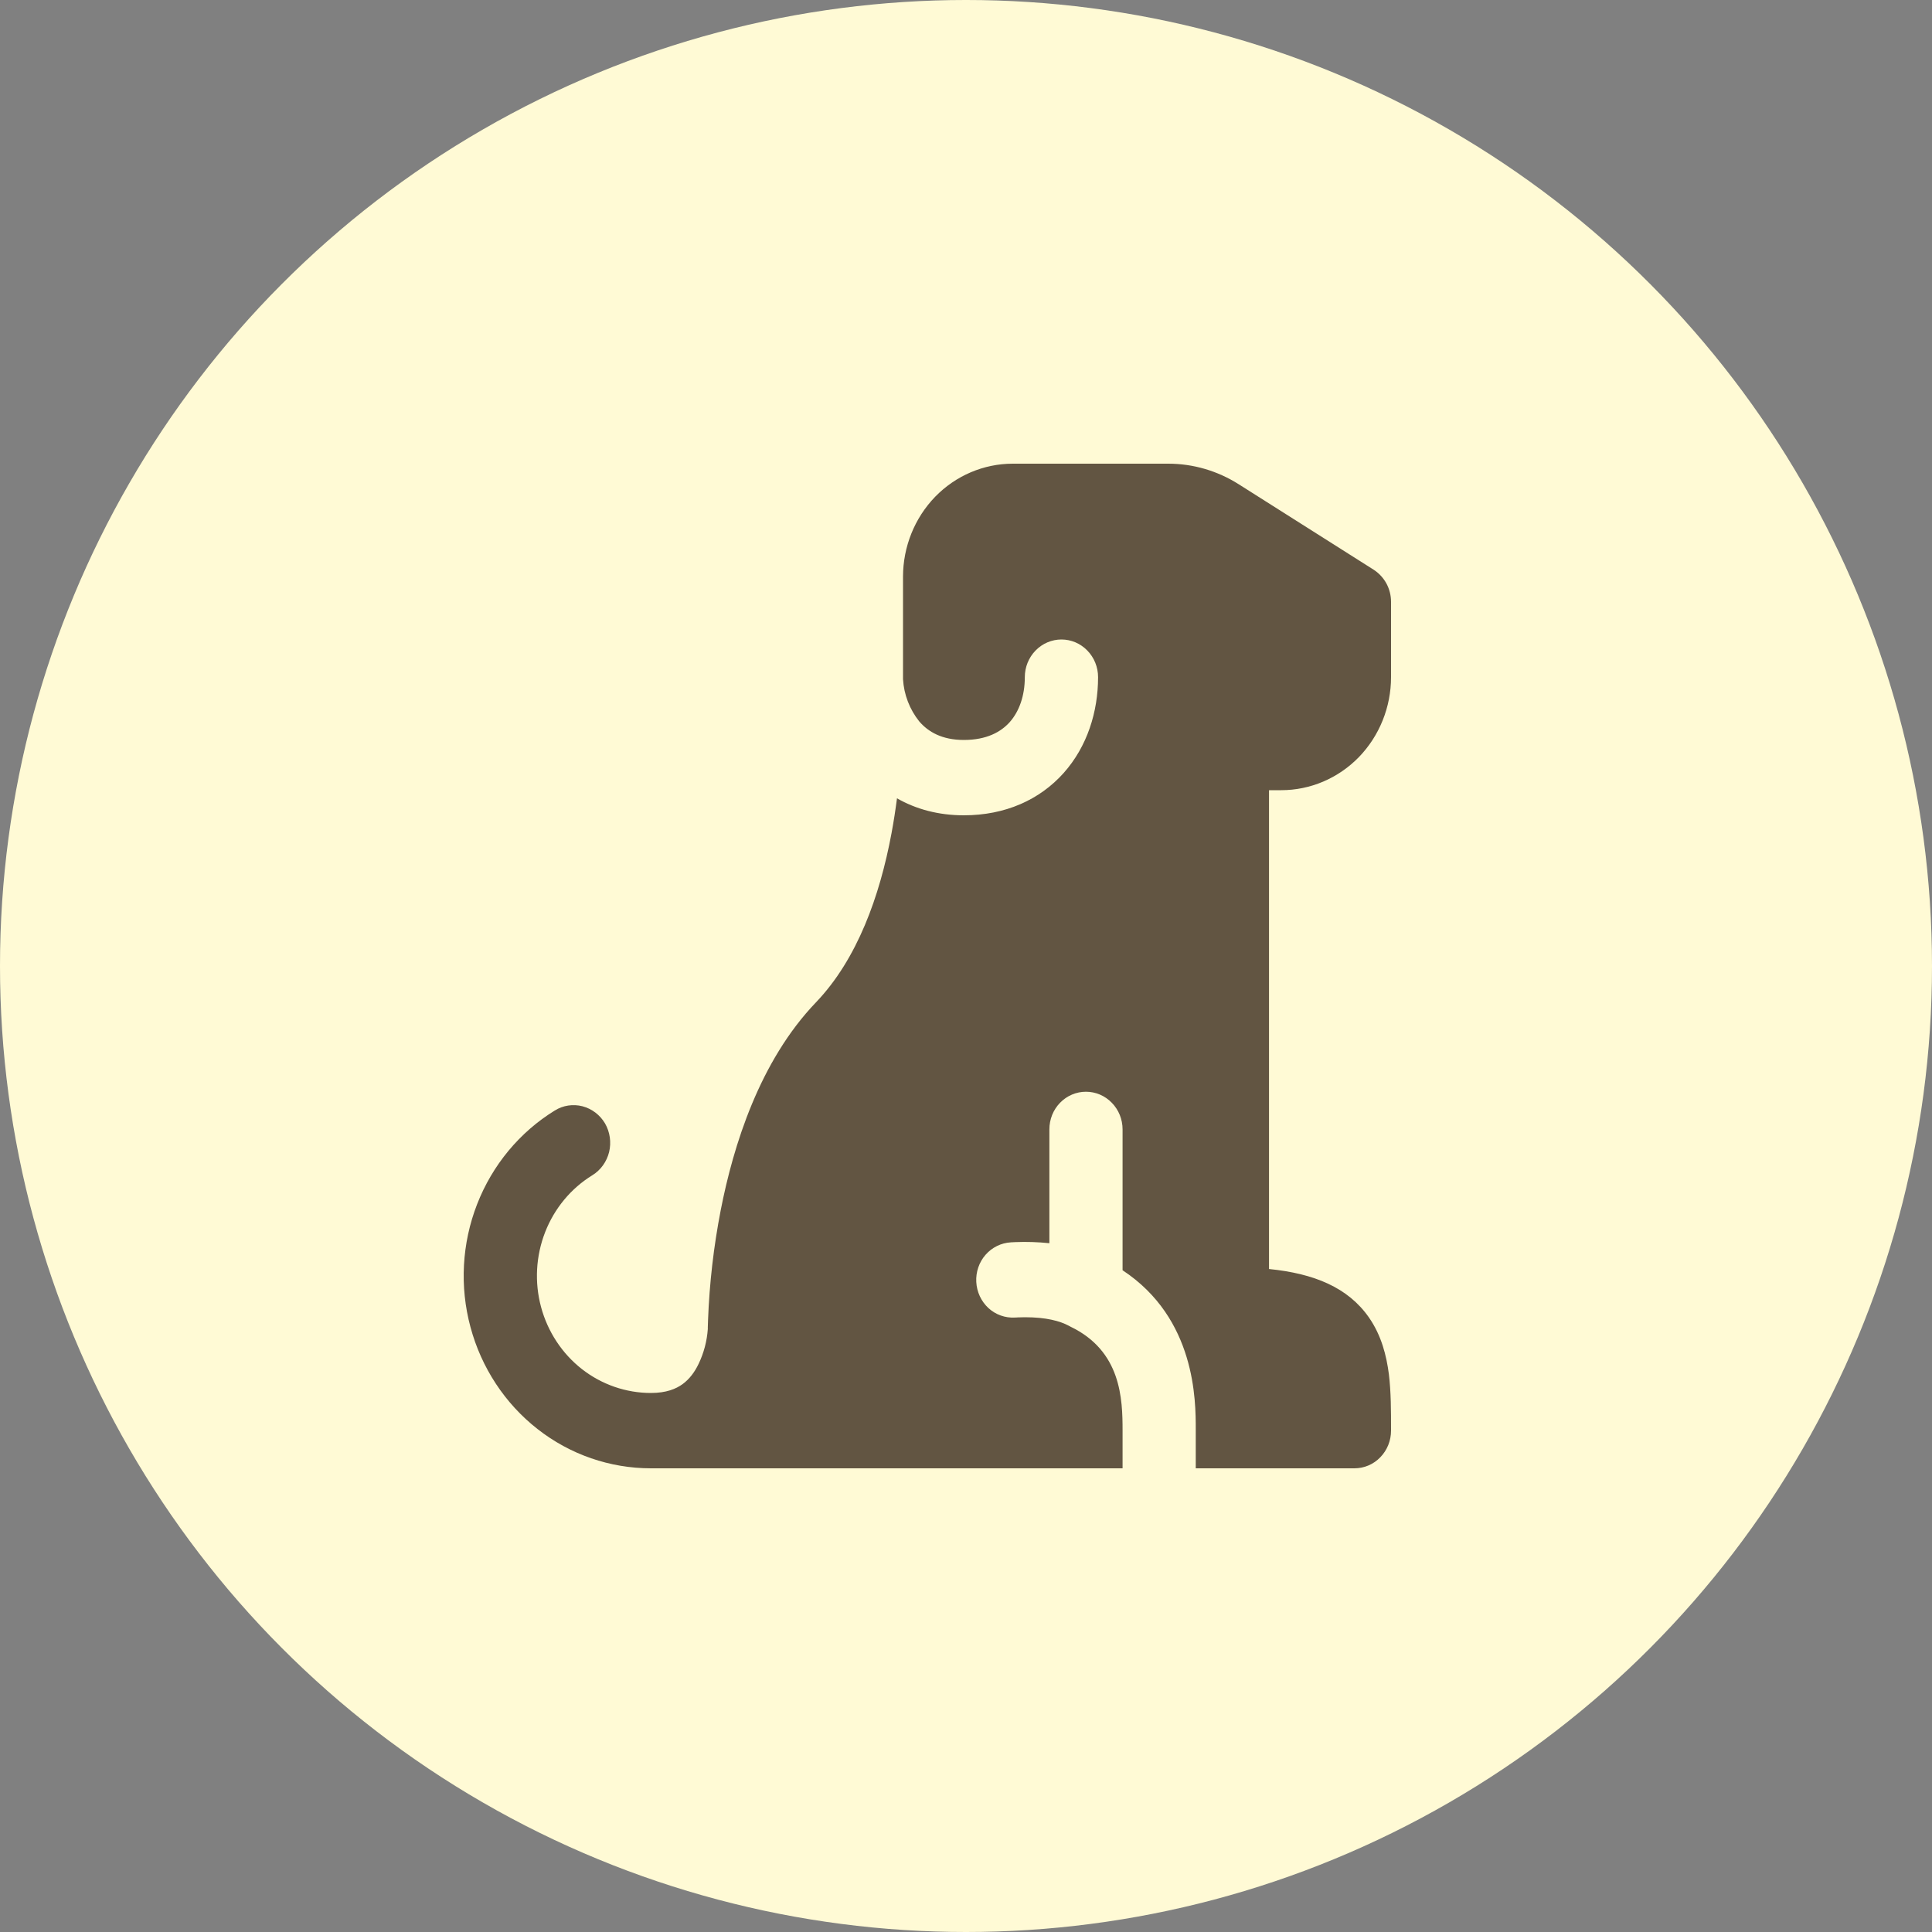
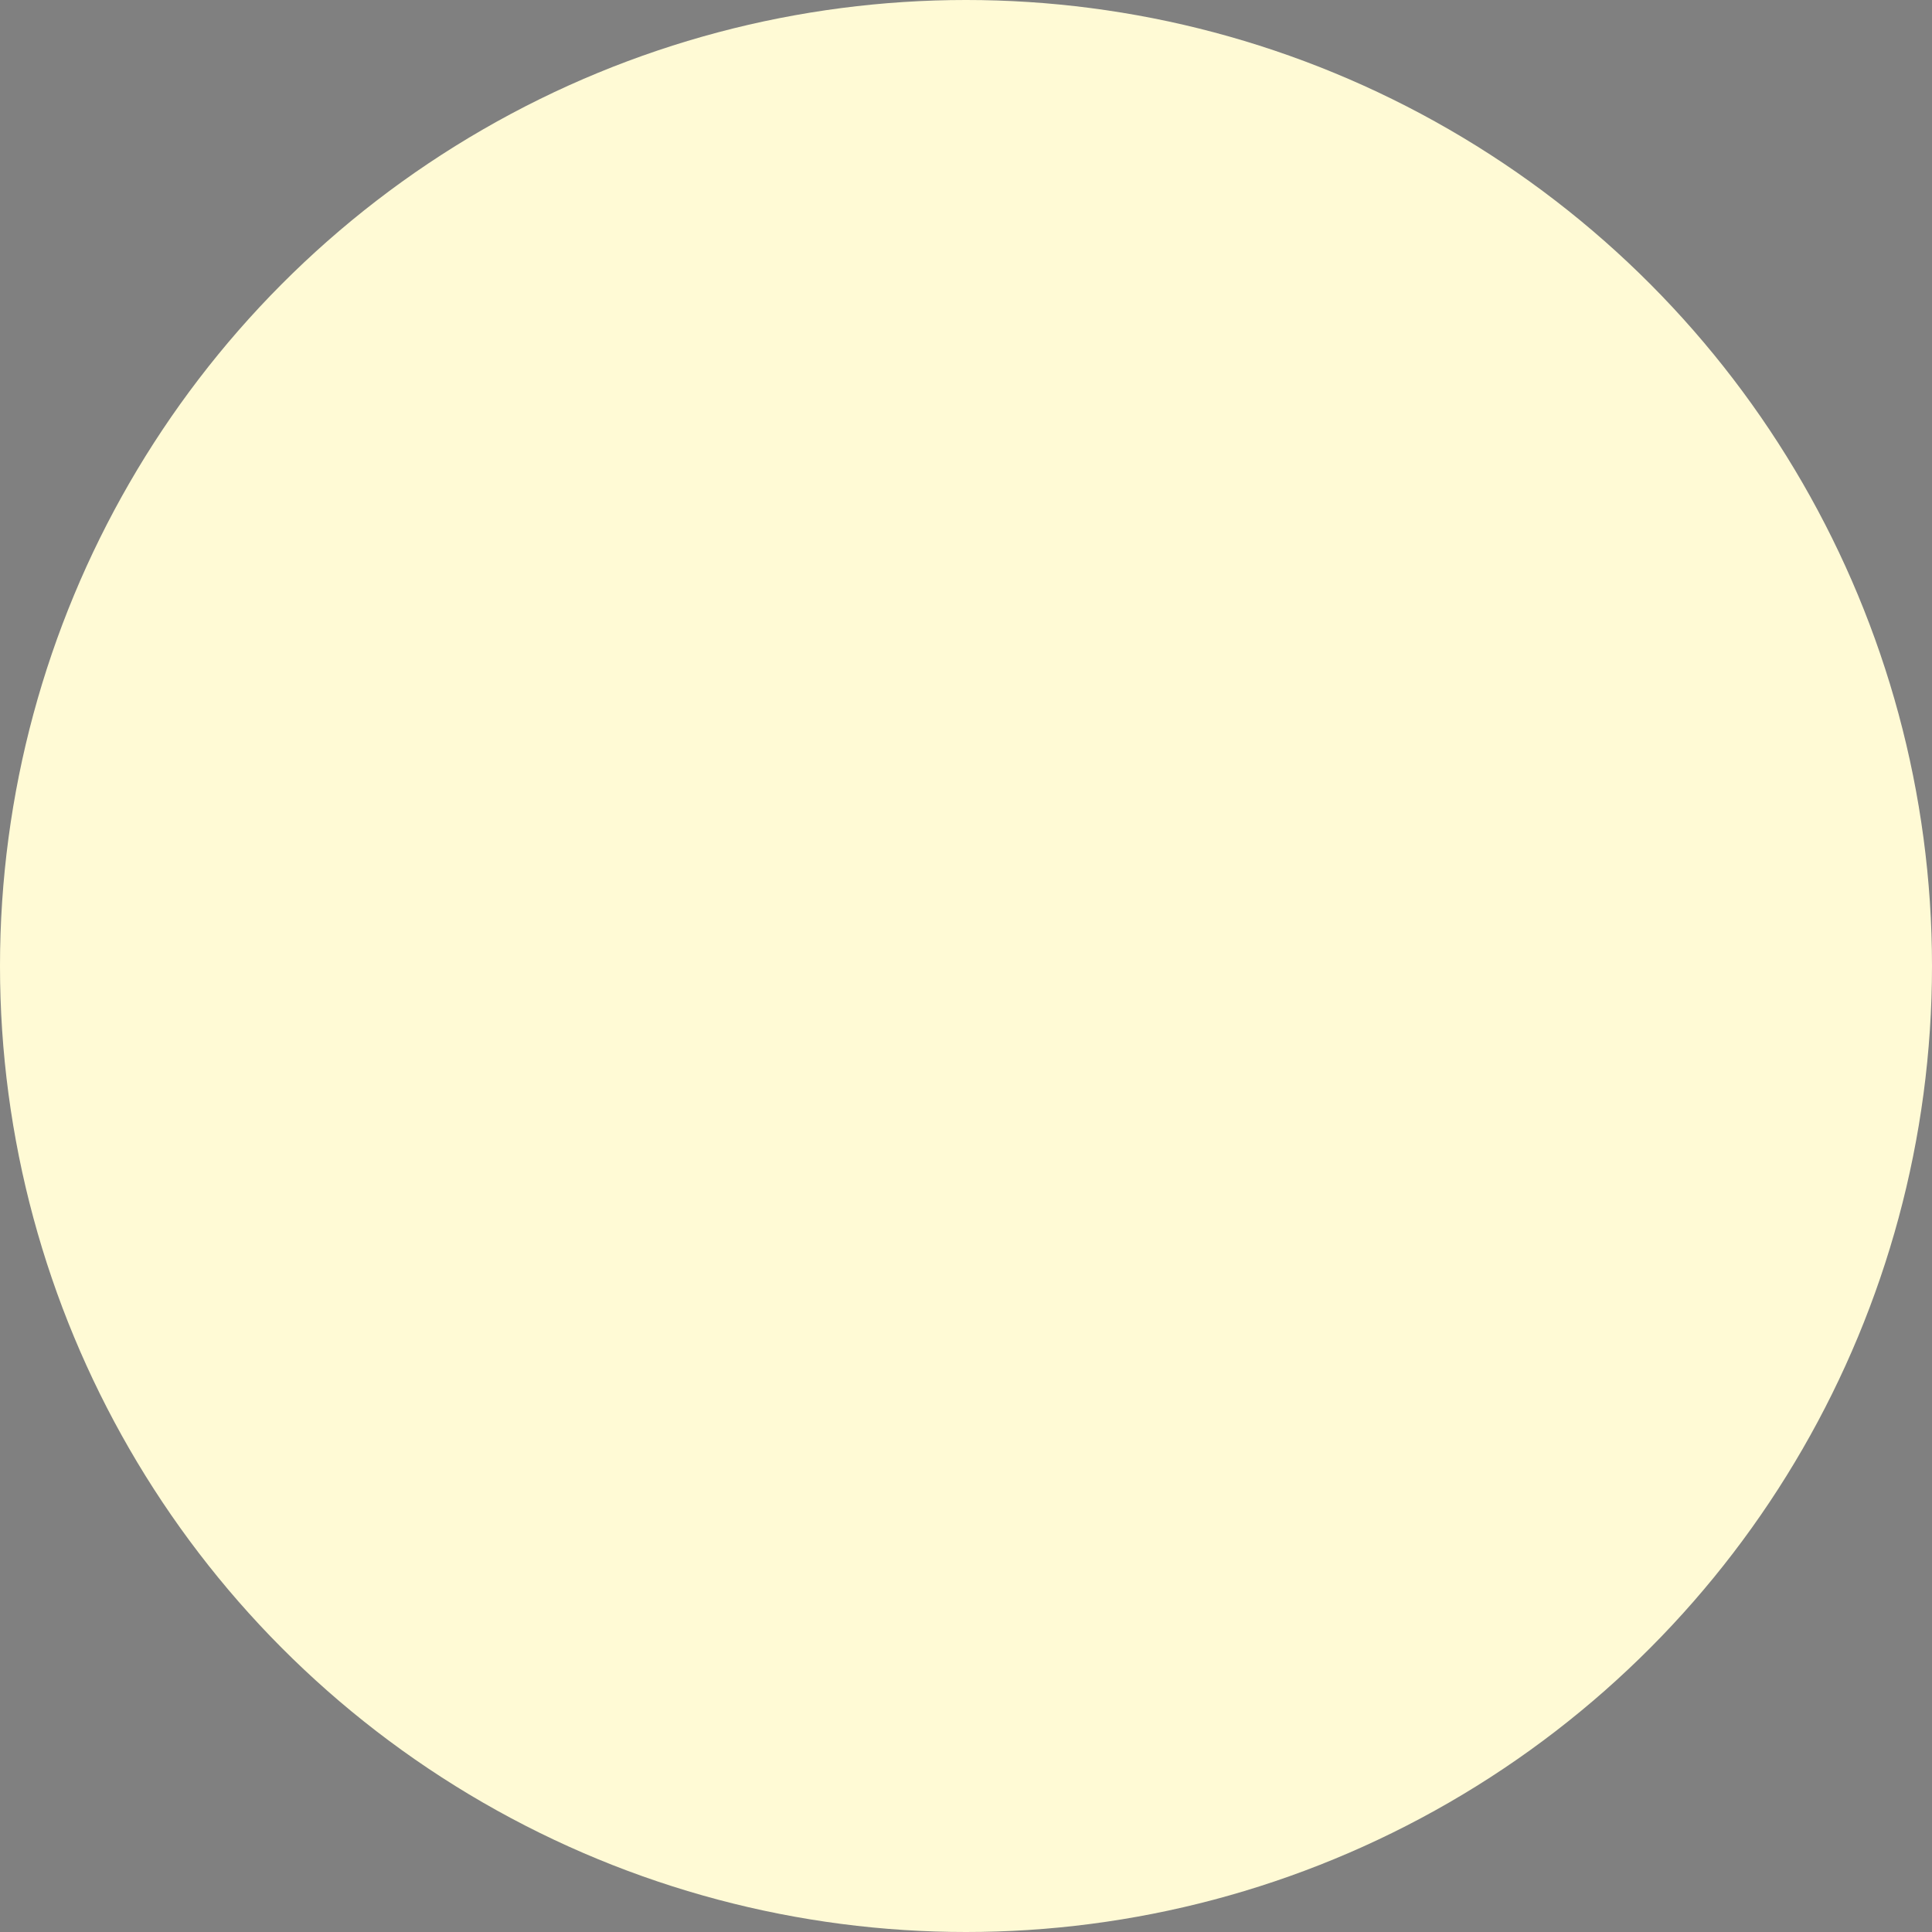
<svg xmlns="http://www.w3.org/2000/svg" width="25" height="25" viewBox="0 0 25 25" fill="none">
  <rect x="0" y="0" width="25" height="25" fill="#808080" stroke="none" />
  <circle cx="12.5" cy="12.5" r="12.5" fill="#FFFAD5" />
-   <path d="M11.607 10.33C11.851 10.47 12.143 10.55 12.472 10.55C13.007 10.55 13.454 10.35 13.765 10.001C14.069 9.659 14.209 9.211 14.209 8.762C14.209 8.633 14.159 8.509 14.07 8.418C13.981 8.326 13.861 8.275 13.735 8.275C13.61 8.275 13.489 8.326 13.4 8.418C13.311 8.509 13.261 8.633 13.261 8.762C13.261 9.008 13.186 9.208 13.066 9.344C12.952 9.471 12.768 9.575 12.472 9.575C12.189 9.575 12.011 9.47 11.895 9.335C11.771 9.18 11.697 8.989 11.685 8.789V7.463C11.685 7.075 11.835 6.703 12.101 6.428C12.368 6.154 12.729 6 13.106 6H15.117C15.439 6 15.753 6.092 16.027 6.265L17.775 7.372C17.843 7.416 17.9 7.477 17.94 7.55C17.979 7.622 18 7.704 18 7.787V8.762C18 9.15 17.85 9.522 17.584 9.797C17.317 10.071 16.956 10.225 16.579 10.225H16.421V16.421C17.002 16.479 17.443 16.659 17.714 17.048C17.876 17.281 17.941 17.542 17.972 17.782C18 18.011 18 18.26 18 18.49V18.512C18 18.642 17.95 18.766 17.861 18.857C17.773 18.949 17.652 19 17.526 19H15.473V18.497C15.473 18.125 15.474 17.062 14.526 16.437V14.614C14.526 14.485 14.476 14.361 14.387 14.27C14.298 14.178 14.178 14.127 14.052 14.127C13.927 14.127 13.806 14.178 13.717 14.27C13.628 14.361 13.579 14.485 13.579 14.614V16.087C13.432 16.072 13.285 16.067 13.138 16.073C13.121 16.073 13.108 16.074 13.098 16.075H13.082L13.08 16.076C12.955 16.083 12.837 16.141 12.753 16.237C12.669 16.333 12.626 16.46 12.633 16.589C12.64 16.718 12.696 16.839 12.79 16.926C12.883 17.012 13.007 17.056 13.132 17.049H13.134L13.142 17.049L13.174 17.047C13.2 17.046 13.232 17.045 13.263 17.045C13.536 17.045 13.714 17.093 13.832 17.156L13.852 17.167C14.509 17.482 14.526 18.102 14.526 18.512V19H8.423C7.893 19 7.377 18.822 6.956 18.492C6.534 18.162 6.229 17.698 6.088 17.173C5.946 16.647 5.977 16.088 6.174 15.582C6.371 15.076 6.724 14.65 7.179 14.37C7.286 14.303 7.415 14.284 7.537 14.315C7.659 14.347 7.764 14.427 7.829 14.537C7.893 14.648 7.912 14.781 7.882 14.907C7.851 15.032 7.774 15.14 7.666 15.207C7.389 15.377 7.174 15.636 7.054 15.944C6.934 16.252 6.915 16.592 7.001 16.912C7.087 17.232 7.273 17.515 7.53 17.716C7.786 17.916 8.1 18.025 8.423 18.025C8.624 18.025 8.749 17.971 8.832 17.911C8.92 17.847 8.989 17.756 9.041 17.646C9.108 17.506 9.148 17.353 9.159 17.198V17.175L9.162 17.082C9.18 16.604 9.235 16.129 9.326 15.66C9.49 14.821 9.829 13.731 10.559 12.97C11.094 12.411 11.385 11.593 11.536 10.783C11.565 10.628 11.588 10.477 11.607 10.33Z" fill="#625542" />
</svg>